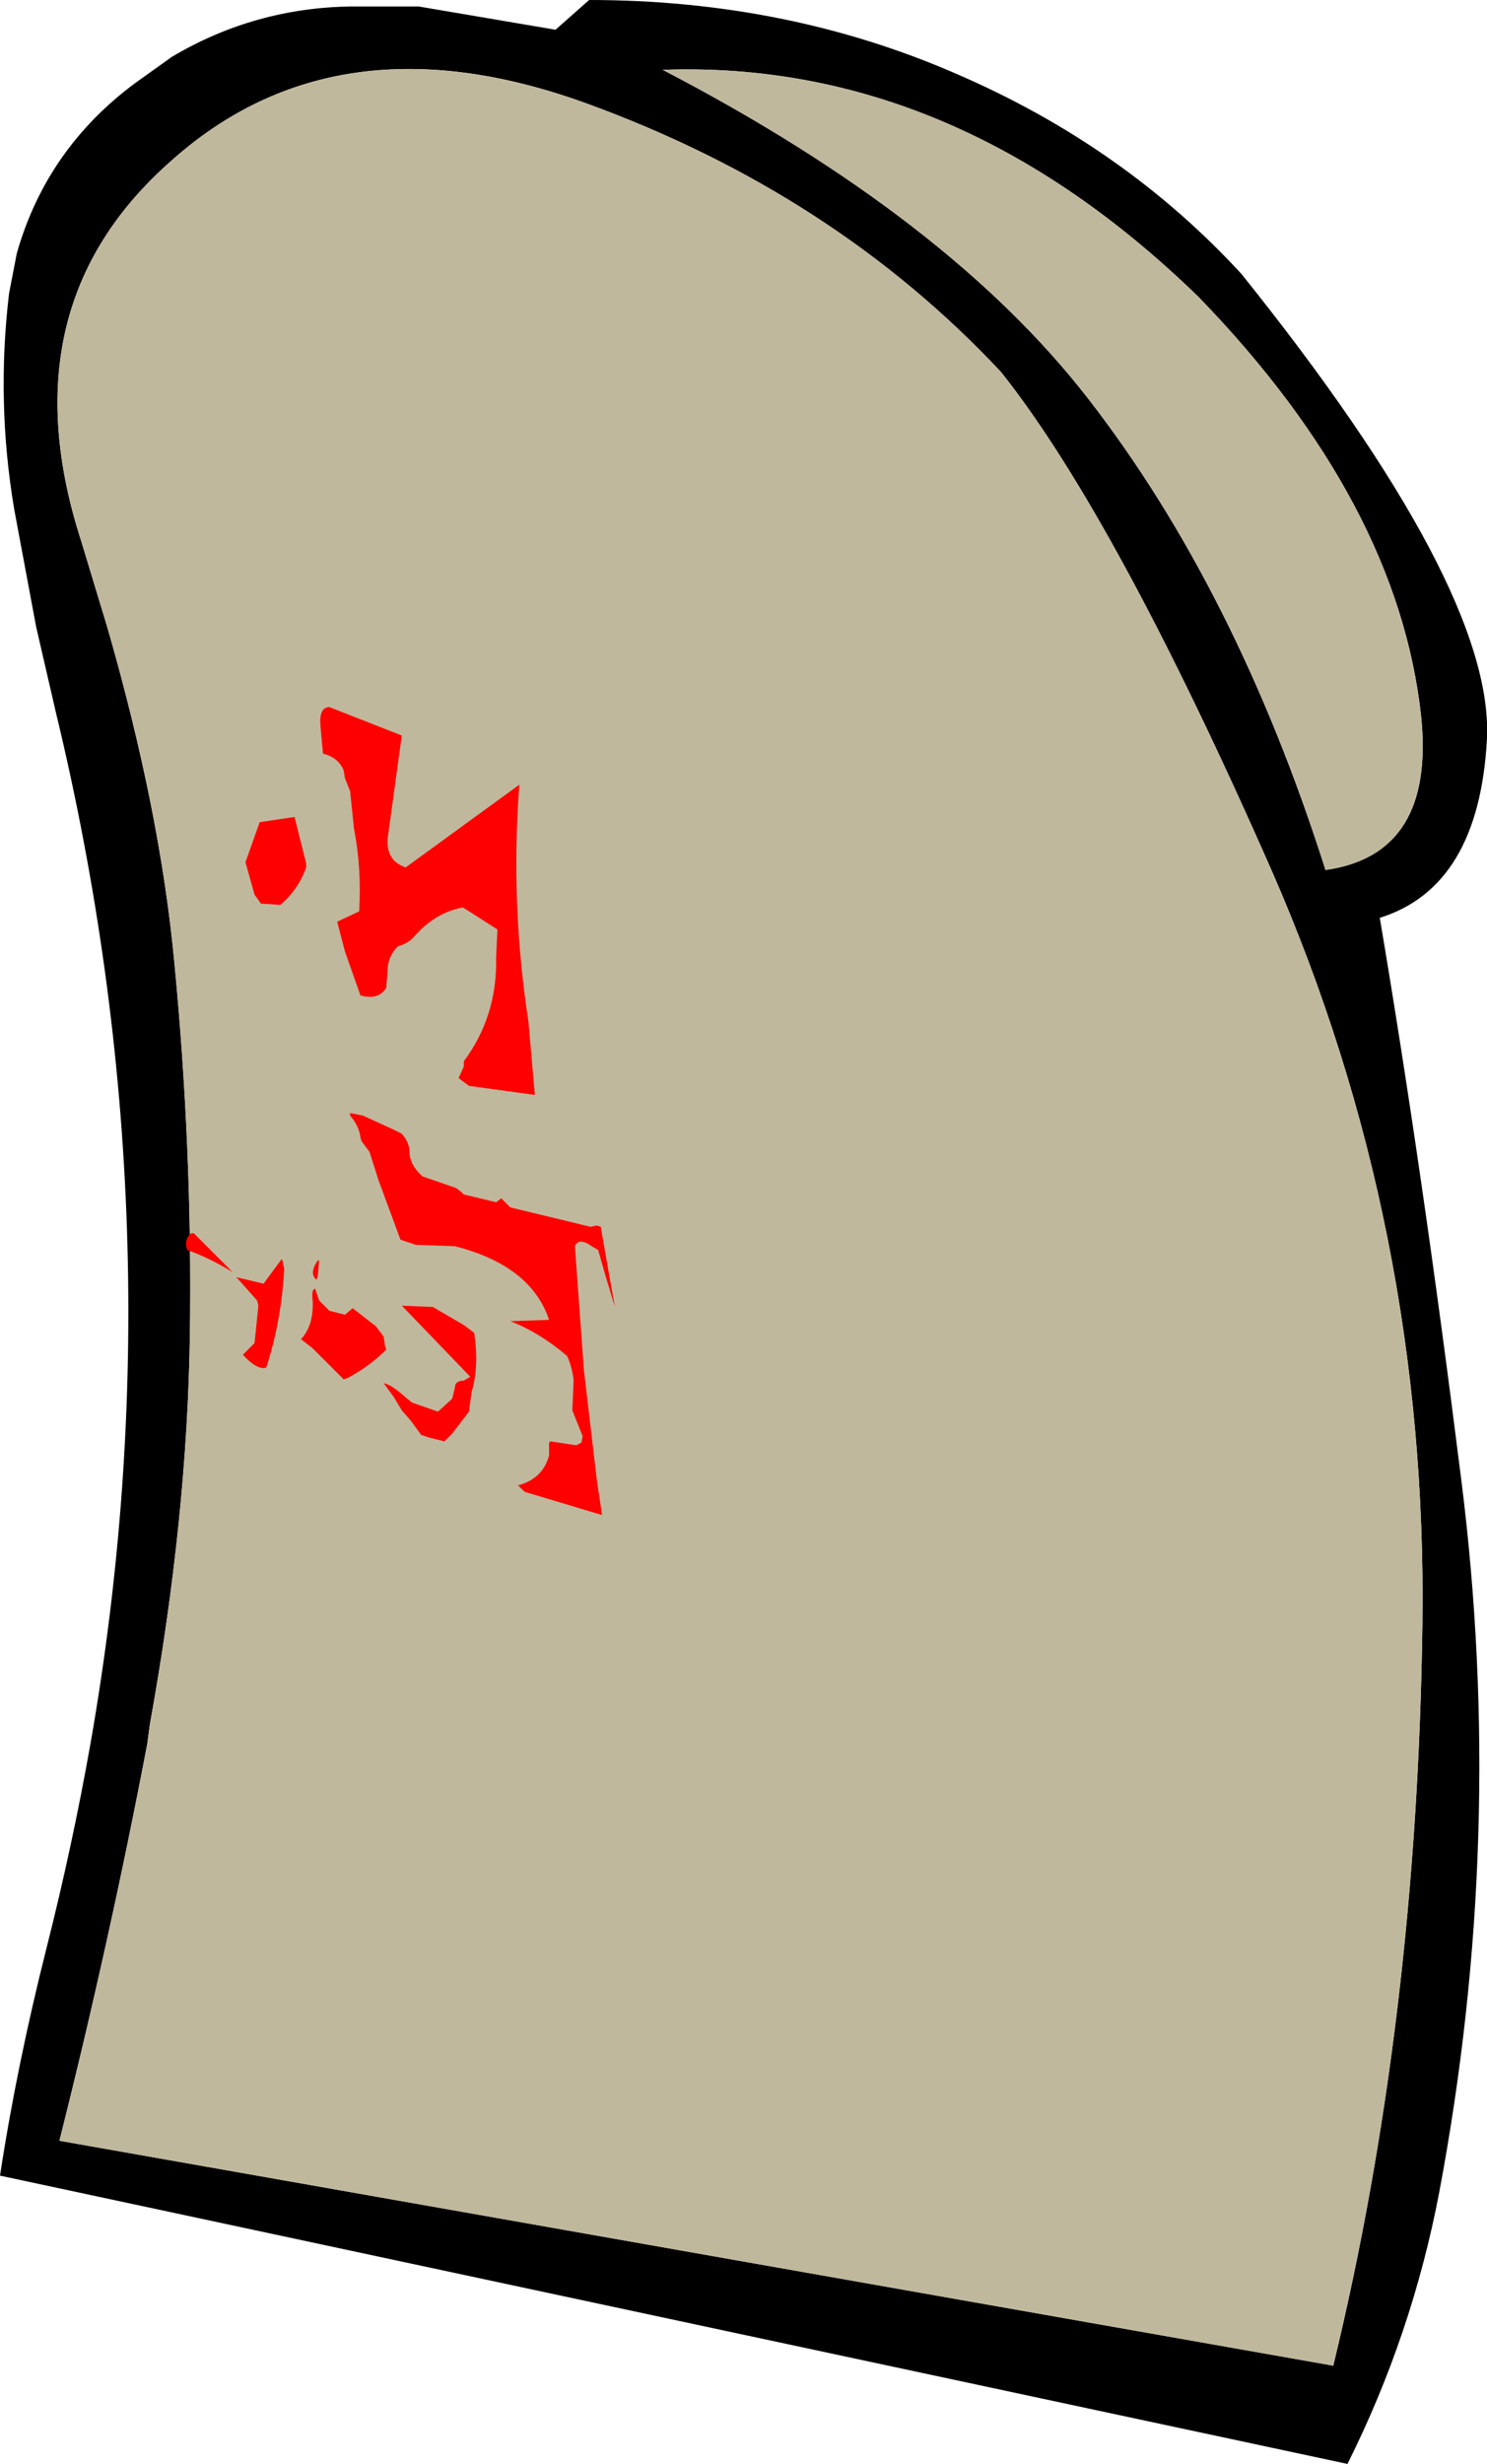
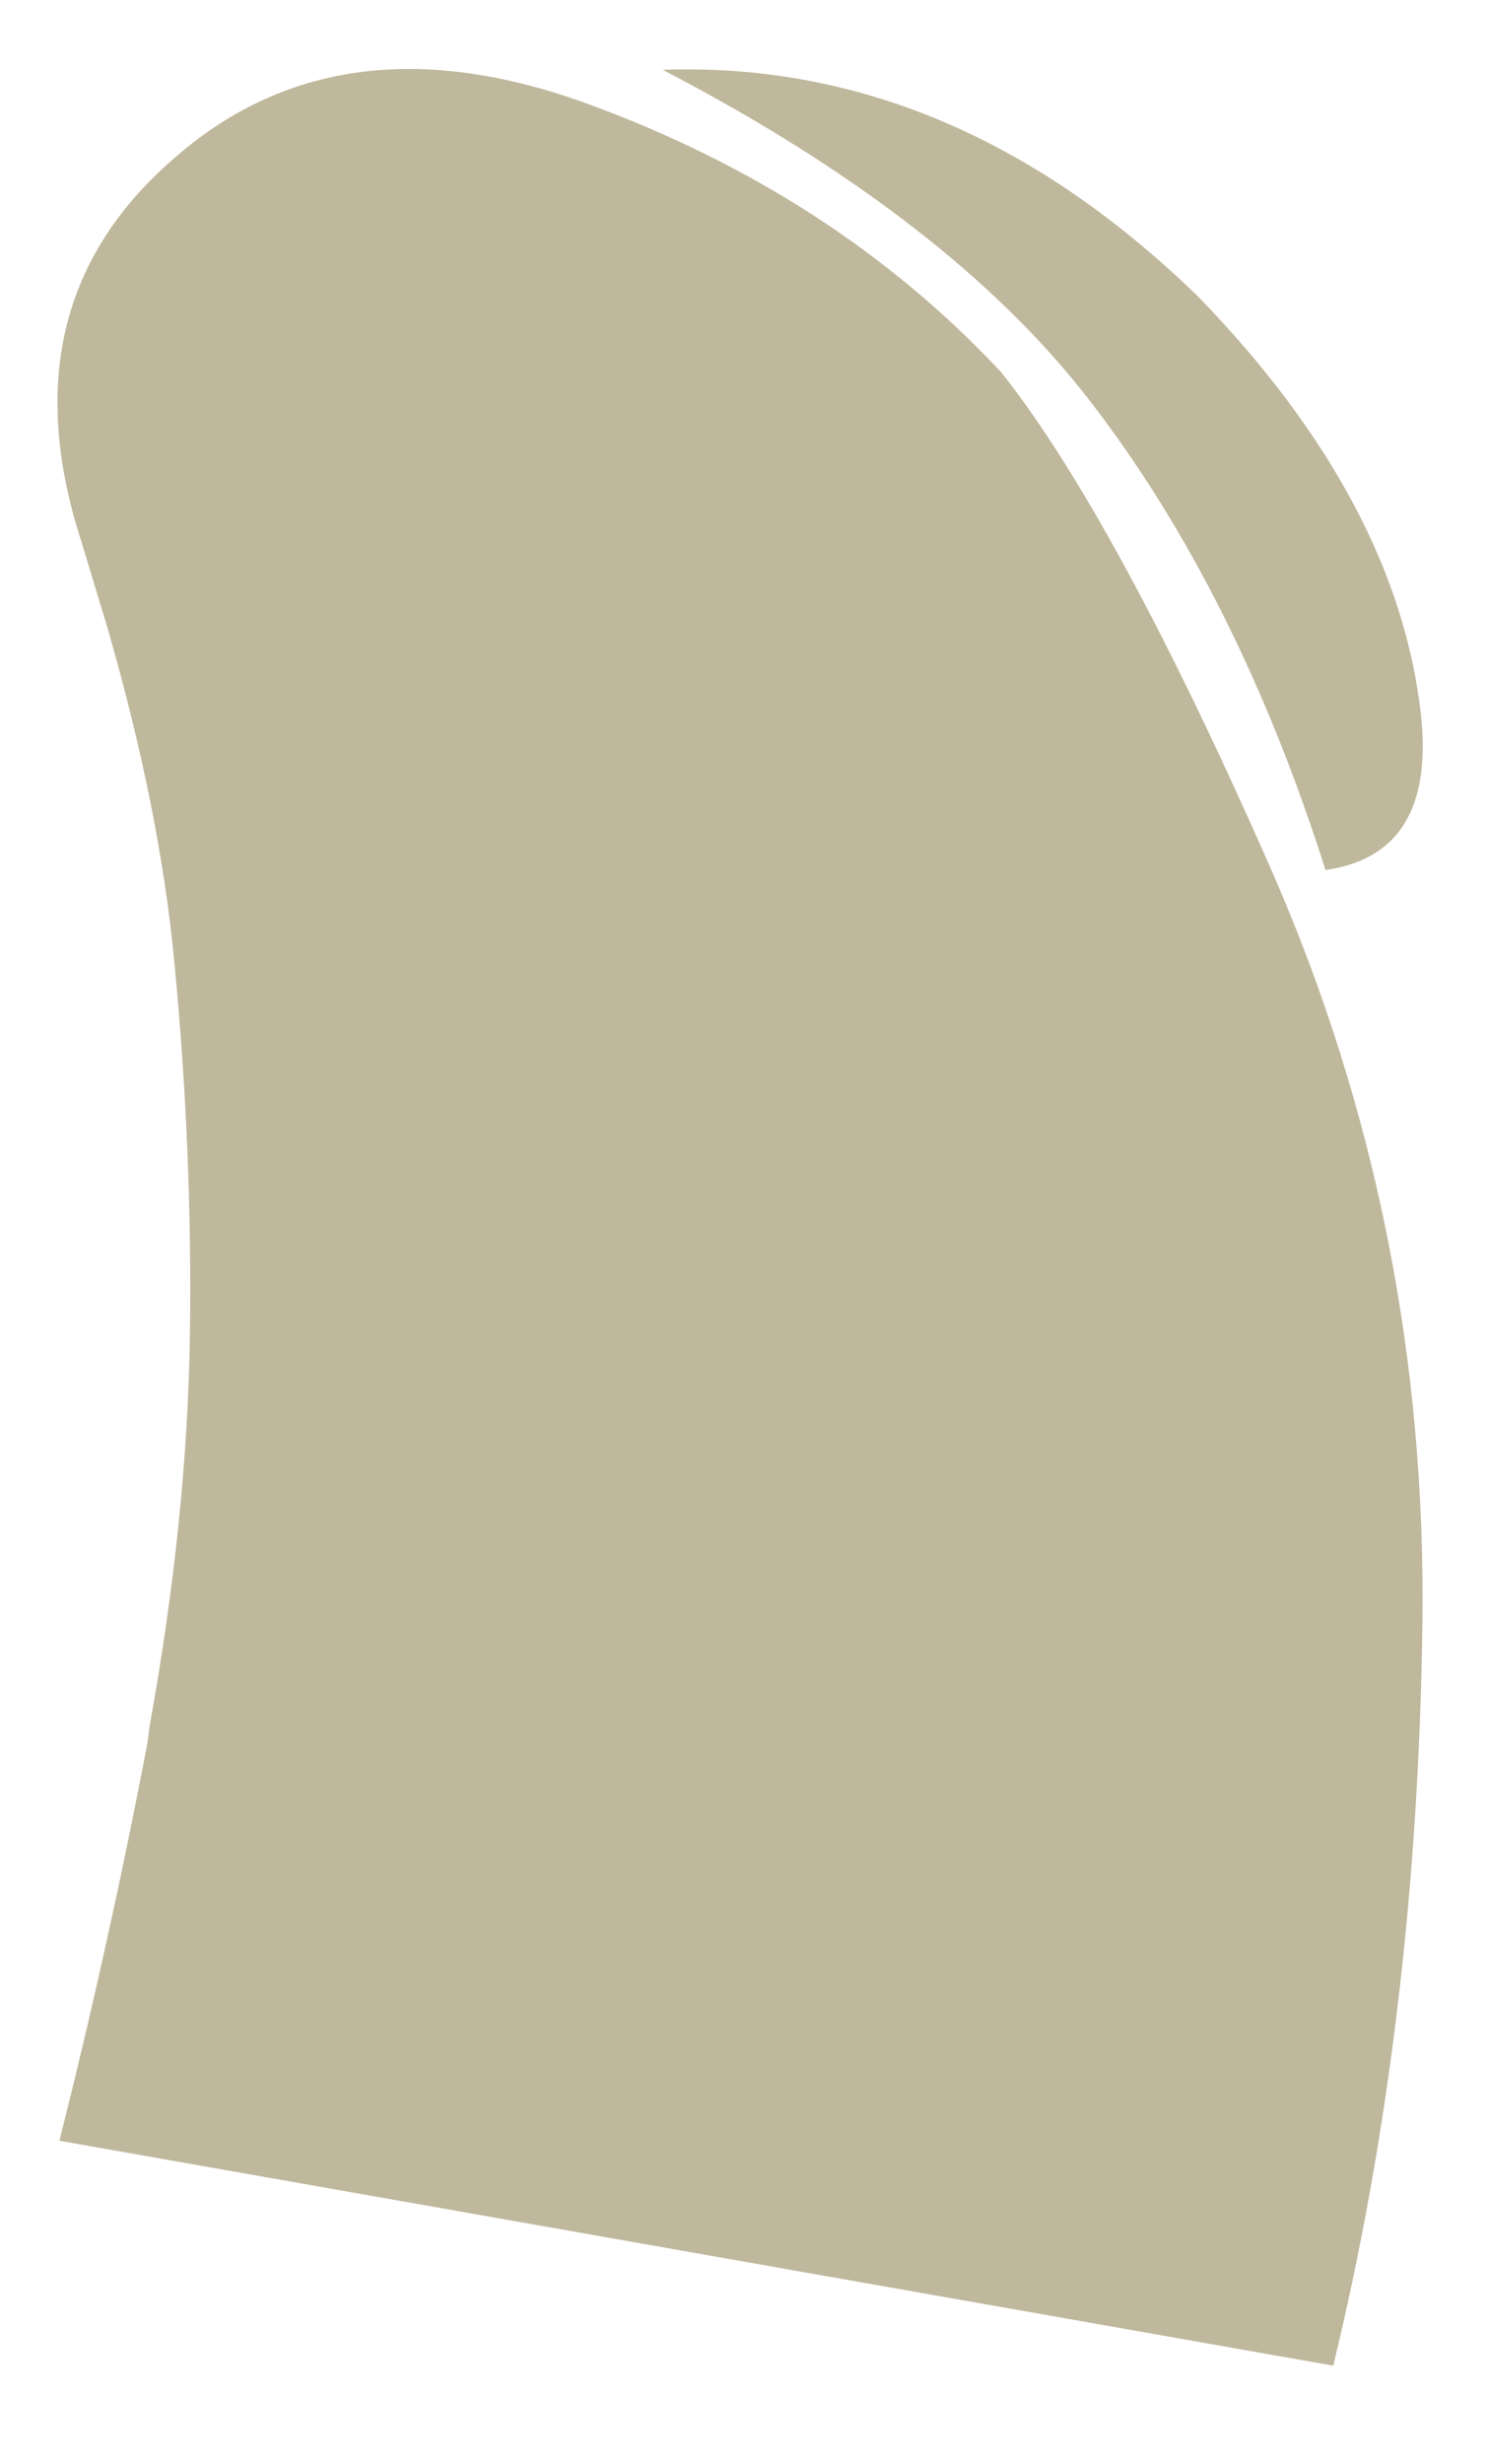
<svg xmlns="http://www.w3.org/2000/svg" height="95.3px" width="57.55px">
  <g transform="matrix(1.0, 0.0, 0.0, 1.0, 29.0, 47.6)">
-     <path d="M8.0 -44.75 Q14.5 -41.95 19.05 -37.0 28.8 -24.85 28.55 -19.05 28.25 -13.3 24.4 -12.1 26.05 -2.35 27.55 9.6 29.3 23.4 26.7 37.2 25.65 42.7 23.15 47.7 L-29.0 36.55 Q-28.35 32.3 -27.2 27.75 -26.2 23.8 -25.5 19.85 -22.0 -0.05 -26.85 -20.1 L-27.6 -23.35 -28.45 -27.9 Q-29.15 -32.05 -28.65 -36.25 L-28.35 -37.8 Q-27.2 -41.85 -23.75 -44.4 L-22.35 -45.4 Q-19.15 -47.3 -15.4 -47.35 L-12.8 -47.35 -7.5 -46.45 -6.2 -47.6 Q1.45 -47.6 8.0 -44.75 M20.25 -13.85 Q14.2 -27.6 9.75 -33.2 3.3 -40.1 -6.3 -43.6 -15.95 -47.1 -22.35 -41.4 -28.8 -35.75 -25.85 -26.65 L-24.85 -23.35 Q-22.8 -16.25 -22.25 -10.35 -21.55 -3.1 -21.65 4.0 -21.75 11.1 -23.2 19.1 L-23.3 19.85 Q-24.75 27.45 -26.7 35.2 L22.6 43.9 Q25.85 30.5 26.05 15.2 26.25 -0.1 20.25 -13.85 M22.3 -13.95 Q26.55 -14.55 26.0 -19.9 25.1 -28.15 17.4 -36.1 7.95 -45.3 -3.35 -44.9 7.7 -39.15 13.1 -32.2 18.85 -24.8 22.3 -13.95" fill="#000000" fill-rule="evenodd" stroke="none" />
    <path d="M22.3 -13.95 Q18.85 -24.8 13.1 -32.2 7.7 -39.15 -3.35 -44.9 7.95 -45.3 17.4 -36.1 25.1 -28.15 26.0 -19.9 26.55 -14.55 22.3 -13.95 M20.25 -13.85 Q26.25 -0.1 26.05 15.2 25.85 30.5 22.6 43.9 L-26.7 35.2 Q-24.75 27.45 -23.3 19.85 L-23.2 19.1 Q-21.75 11.1 -21.65 4.0 -21.55 -3.1 -22.25 -10.35 -22.8 -16.25 -24.85 -23.35 L-25.85 -26.65 Q-28.8 -35.75 -22.35 -41.4 -15.95 -47.1 -6.3 -43.6 3.3 -40.1 9.75 -33.2 14.2 -27.6 20.25 -13.85" fill="#c0b89c" fill-rule="evenodd" stroke="none" />
-     <path d="M-13.45 -19.15 L-14.0 -15.15 Q-14.05 -14.3 -13.3 -14.05 L-8.9 -17.25 Q-9.25 -12.65 -8.55 -8.1 L-8.3 -5.25 -10.85 -5.6 -11.05 -5.75 -11.25 -5.9 -11.05 -6.35 -11.05 -6.55 Q-9.75 -8.3 -9.8 -10.55 L-9.75 -11.65 -11.0 -12.45 -11.1 -12.5 Q-12.15 -12.3 -12.95 -11.4 -13.2 -11.1 -13.6 -11.0 -14.0 -10.6 -14.0 -10.05 L-14.05 -9.4 Q-14.35 -8.9 -15.05 -9.1 L-15.65 -10.8 -15.95 -11.95 -15.1 -12.35 Q-15.0 -14.0 -15.3 -15.55 L-15.45 -17.0 -15.65 -17.5 -15.7 -17.8 Q-15.9 -18.3 -16.5 -18.45 L-16.6 -19.55 Q-16.65 -20.25 -16.25 -20.25 L-13.7 -19.25 -13.45 -19.15 M-19.15 -13.0 L-19.5 -14.25 -18.95 -15.8 -17.6 -16.0 -17.15 -14.2 -17.15 -14.05 Q-17.45 -13.2 -18.15 -12.6 L-18.9 -12.65 -19.15 -13.0 M-15.45 -4.55 L-14.95 -4.45 -13.75 -3.9 -13.45 -3.75 Q-13.15 -3.4 -13.15 -3.05 -13.15 -2.55 -12.65 -2.1 L-11.35 -1.65 -11.15 -1.5 -11.05 -1.4 -9.8 -1.1 -9.6 -1.25 -9.45 -1.1 -9.25 -0.9 -6.15 -0.15 -5.9 -0.2 -5.75 -0.15 -5.4 1.85 -5.2 2.95 -5.55 1.8 -5.85 0.75 -6.1 0.6 Q-6.6 0.25 -6.75 0.6 L-6.4 5.4 -5.9 9.65 -5.7 11.0 -8.7 10.1 -8.95 9.85 Q-8.0 9.6 -7.75 8.7 L-7.75 8.2 -7.7 8.15 -6.7 8.3 -6.5 8.2 -6.45 7.95 -6.85 6.95 -6.8 5.8 Q-6.85 5.3 -7.05 4.85 -8.1 3.95 -9.25 3.5 L-7.75 3.45 Q-8.45 1.35 -11.4 0.6 L-12.9 0.55 -13.5 0.35 -14.35 -1.95 -14.7 -3.05 -14.85 -3.25 -15.0 -3.45 -15.05 -3.6 Q-15.1 -4.05 -15.45 -4.45 L-15.45 -4.55 M-12.25 2.95 L-11.05 3.65 -10.65 3.95 Q-10.45 5.25 -10.75 6.25 L-10.85 7.0 -11.5 7.85 -11.8 8.15 -12.4 8.0 -12.7 7.9 -13.1 7.35 -13.45 6.95 -13.75 6.45 -14.15 5.9 Q-13.85 5.95 -13.3 6.45 L-13.05 6.65 -12.05 7.0 -11.5 6.5 -11.4 6.1 Q-11.4 5.8 -11.05 5.8 L-10.8 5.65 -13.45 2.9 -12.3 2.95 -12.25 2.95 M-14.05 4.6 Q-14.7 5.25 -15.55 5.7 L-15.7 5.75 -16.9 4.55 -17.35 4.2 Q-16.85 3.65 -16.9 2.7 -16.95 2.25 -16.8 2.25 L-16.7 2.55 -16.65 2.7 -16.25 3.1 -15.65 3.25 -15.35 3.0 -14.45 3.7 -14.15 4.1 -14.1 4.45 -14.05 4.6 M-16.7 1.75 L-16.75 1.9 Q-17.05 1.65 -16.7 1.15 L-16.65 1.15 -16.7 1.75 M-20.0 1.6 Q-20.9 1.05 -21.75 0.75 -21.9 0.35 -21.6 0.1 L-21.5 0.1 -20.15 1.45 -20.0 1.6 M-18.1 1.1 L-18.05 1.2 -18.05 1.3 -18.0 1.45 Q-18.1 3.4 -18.65 5.15 L-18.7 5.3 Q-19.05 5.4 -19.6 4.8 L-19.15 4.35 -19.0 2.9 -19.05 2.7 -19.85 1.8 -18.8 2.05 -18.1 1.1" fill="#ff0000" fill-rule="evenodd" stroke="none" />
  </g>
</svg>